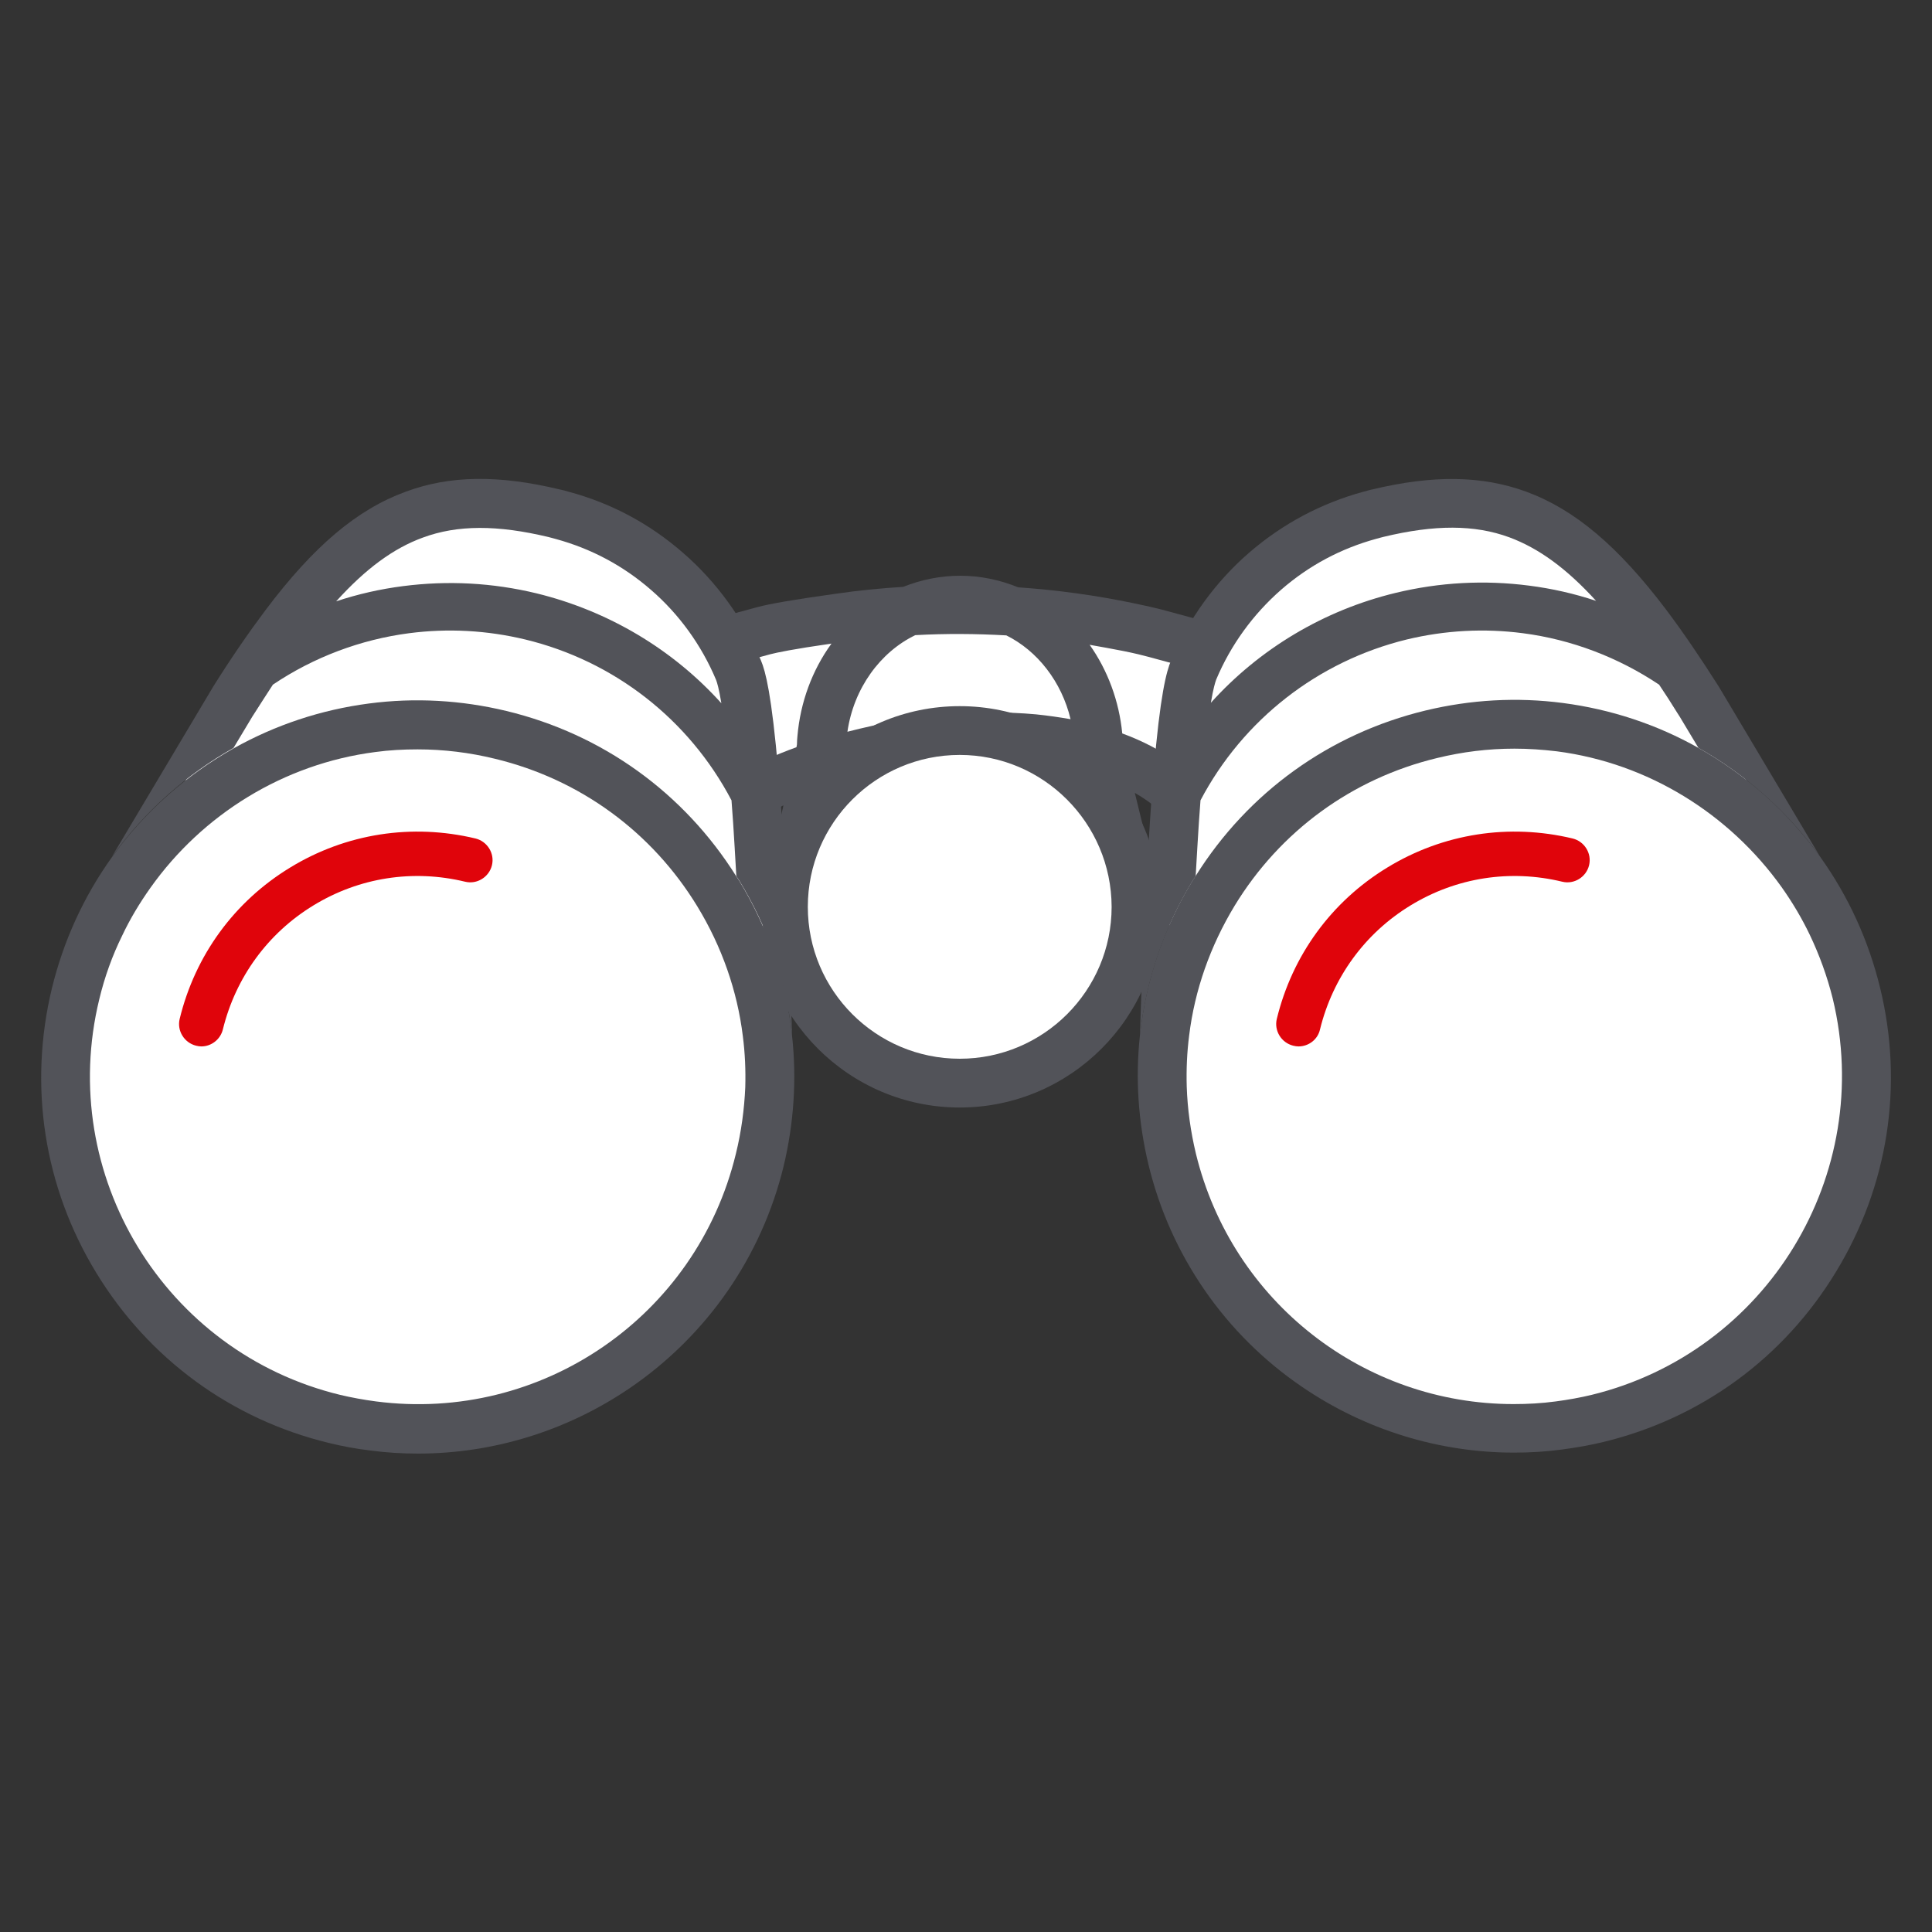
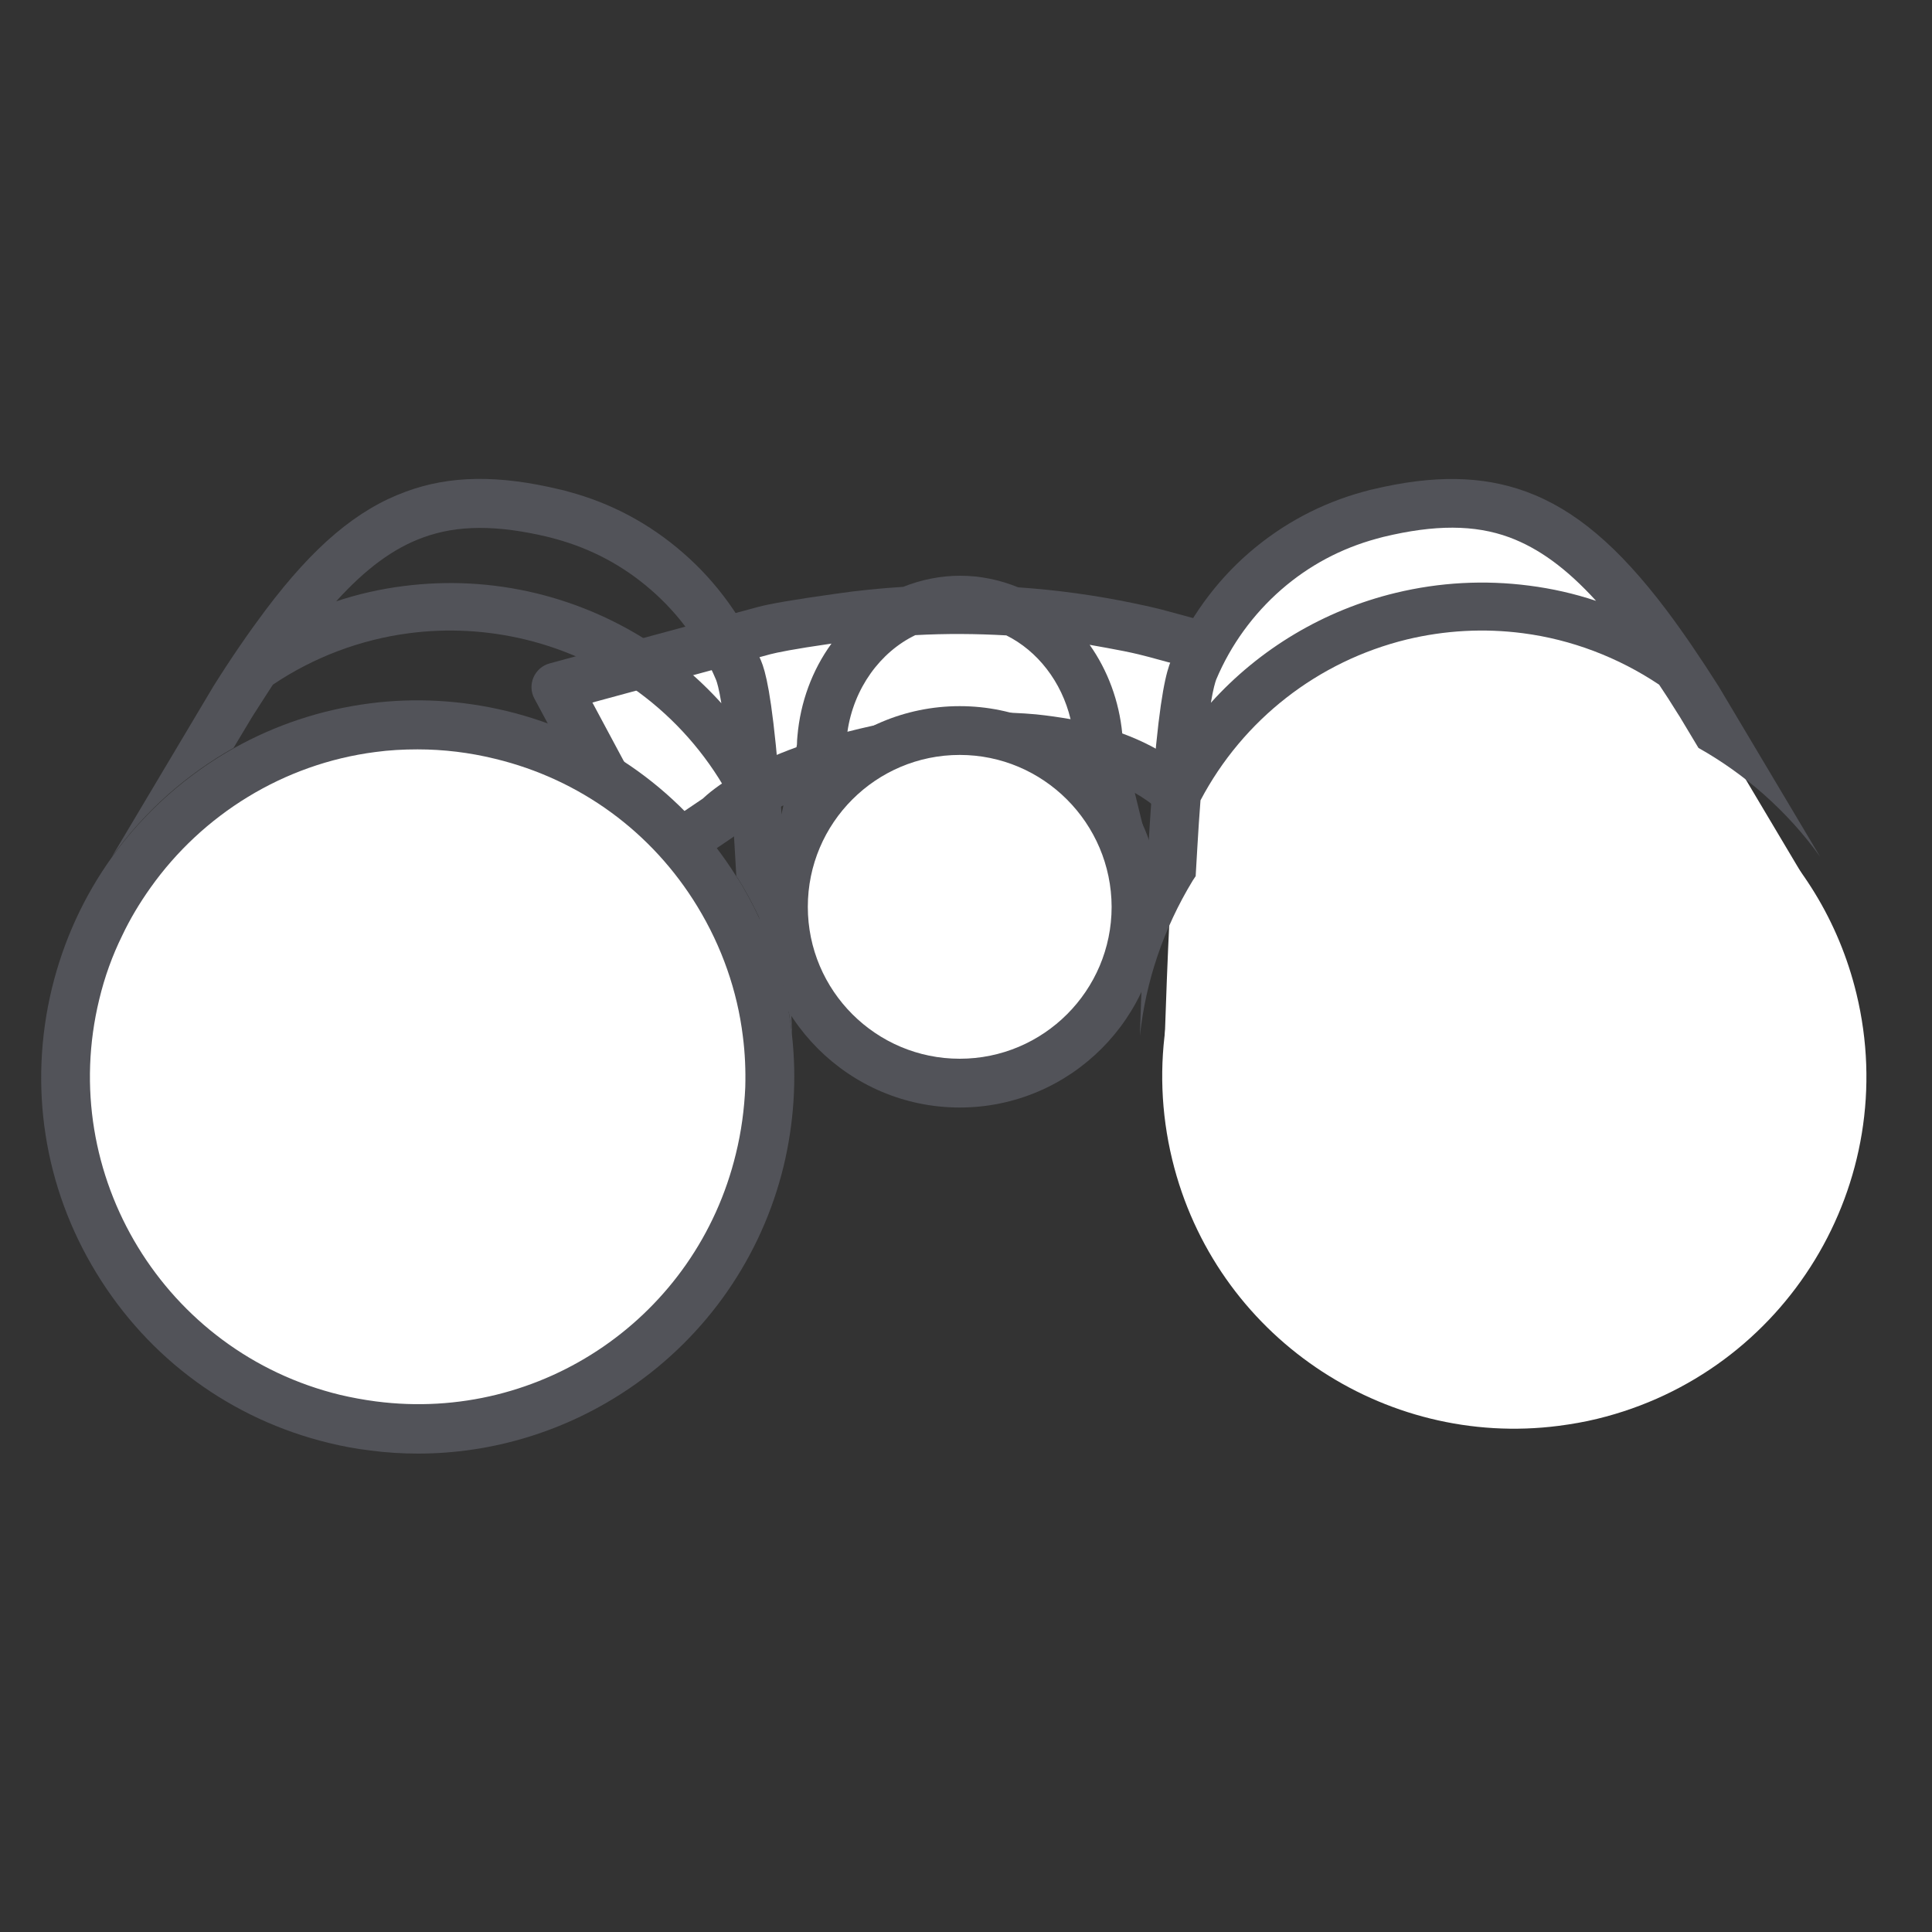
<svg xmlns="http://www.w3.org/2000/svg" version="1.1" id="Layer_1" x="0px" y="0px" viewBox="0 0 800 800" style="enable-background:new 0 0 800 800;" xml:space="preserve">
  <rect x="0" y="0" width="800" height="800" fill="#333333" stroke="none" />
  <style type="text/css">
	.st0{fill:#FFFFFF;}
	.st1{fill:#525359;}
	.st2{fill:none;}
	.st3{fill:#E0040B;}
</style>
  <g>
    <g>
      <path class="st0" d="M478.4,262.2c-2.6-0.7-6.4-1.6-10.9-2.5c-39.5-8.2-80.1-9.5-120.1-3.8c-13.6,1.9-25.7,3.8-31,5.3l-86,23.3    l39.2,73l27.9-18.9c28.8-28.3,158-58.7,199.9,1.1l27.9,18.9l39.2-73L478.4,262.2z" />
    </g>
    <g>
      <path class="st0" d="M454.9,309.8c0-1.4-0.1-2.7-0.2-4.1c-2.6-32.8-28-57.2-57.1-57.2c-29,0-54.6,24.4-57.3,57.2    c-0.1,1.3-0.2,2.7-0.2,4l-8.4,38l45.4,45l90.4-31.6L454.9,309.8z" />
    </g>
    <path class="st1" d="M573.7,281.5c-1.2-2.8-3.7-5-6.7-5.8l-86-23.3c0,0,0,0,0,0c-2.7-0.7-6.6-1.6-11.5-2.6   c-15.8-3.3-31.8-5.5-47.9-6.6c-7.6-3.1-15.7-4.8-24-4.8c-8.1,0-16.1,1.6-23.6,4.6c-9.4,0.6-18.8,1.5-28.2,2.9   c-16.5,2.3-27.1,4.1-32.2,5.5l-86,23.3c-3,0.8-5.4,2.9-6.7,5.8c-1.2,2.8-1.1,6.1,0.4,8.8l39.2,73c1.4,2.5,3.7,4.4,6.5,5.1   c2.8,0.7,5.7,0.2,8.1-1.5l27.9-18.9c0.5-0.3,1-0.7,1.4-1.2c4-4,11-8.2,20-12.3l-2.6,11.9c-0.8,3.4,0.3,6.9,2.8,9.4l45.4,45   c1.9,1.9,4.5,2.9,7.1,2.9c1.1,0,2.2-0.2,3.3-0.6l90.4-31.6c4.9-1.7,7.7-6.9,6.5-12l-7.4-30.2c7.3,4.2,14,9.8,19.1,17.1   c0.7,1,1.6,1.9,2.6,2.6l27.9,18.9c1.7,1.1,3.7,1.7,5.7,1.7c0.8,0,1.6-0.1,2.4-0.3c2.8-0.7,5.2-2.5,6.5-5.1l39.2-73   C574.7,287.6,574.9,284.4,573.7,281.5z M443.3,297.8c-4.6-0.8-9.4-1.5-14.3-2c-24-2.2-51.6,0.3-78.1,7.2c2.6-18,13.6-33,28.1-40   c12.6-0.7,25.2-0.6,37.7,0.1C429.6,269.5,439.6,282.3,443.3,297.8z M291,330.7l-17.9,12.1l-27.8-51.9l73.7-20   c2.7-0.7,9.3-2.1,25.3-4.4c-8,11-12.9,24.3-14.1,38.3c-0.1,1.1-0.2,2.2-0.2,3.5l-0.2,1.1C312.8,315.6,299.2,323,291,330.7z    M455.5,354.5l-75.7,26.5l-37-36.6l4.3-19.2c23.4-7.1,52.6-11.6,80-9.1c6.1,0.6,12.9,1.6,19.7,3.3L455.5,354.5z M521.6,343.9   l-17.1-11.6c-9.4-12.7-22.9-22.4-39.8-28.6c-1.3-13.4-6-26.1-13.5-36.7c4.7,0.8,9.4,1.7,14.1,2.6c4.5,0.9,8.1,1.8,10.3,2.4l73.7,20   L521.6,343.9z" />
    <g>
      <path class="st0" d="M470.4,375.4c0,40.3-32.7,73-73,73c-40.3,0-73-32.7-73-73s32.7-73,73-73C437.7,302.4,470.4,335.1,470.4,375.4    z" />
    </g>
    <g>
      <path class="st1" d="M397.4,458.6c-45.8,0-83.1-37.3-83.1-83.1s37.3-83.1,83.1-83.1c45.8,0,83.1,37.3,83.1,83.1    S443.2,458.6,397.4,458.6z M397.4,312.6c-34.7,0-62.9,28.2-62.9,62.9c0,34.7,28.2,62.9,62.9,62.9c34.7,0,62.9-28.2,62.9-62.9    C460.2,340.8,432,312.6,397.4,312.6z" />
    </g>
-     <path class="st0" d="M318.3,441.9l-29.9-7.3l-24.9-6l-19.9-4.8c-20.4,8-43.5,10-66.5,4.5c-12.7-3.1-24.4-8.3-34.7-15.1   c-8.4-5.5-15.8-12-22.3-19.3l-19.9-4.8l-24.9-6l-29.8-7.2l5.3-8.9l44.8-75.3l0.9-1.5c7.4-11.8,14.5-22.2,21.3-31.2   c18-23.9,34.7-38.7,53.5-45.7c16.7-6.2,35.2-6,58-0.5c1.1,0.3,2.2,0.6,3.2,0.8c16.5,4.5,31.1,12.5,43.3,23.1   c12.9,11.2,23.1,25.3,29.7,41c2.6,6.2,4.7,22.8,6.5,43.2c0.8,9.3,1.5,19.3,2.1,29.6c2.4,38.4,3.6,79.2,3.9,89.3   C318.2,440.3,318.2,441.1,318.3,441.9z" />
    <g>
      <path class="st0" d="M481.7,441.9l29.9-7.3l24.9-6l19.9-4.8c20.4,8,43.5,10,66.5,4.5c12.7-3.1,24.4-8.3,34.7-15.1    c8.4-5.5,15.8-12,22.3-19.3l19.9-4.8l24.9-6l29.8-7.2l-5.3-8.9l-44.8-75.3l-0.9-1.5c-7.4-11.8-14.5-22.2-21.3-31.2    c-18-23.9-34.7-38.7-53.5-45.7c-16.7-6.2-35.2-6-58-0.5c-1.1,0.3-2.2,0.6-3.2,0.8c-16.5,4.5-31.1,12.5-43.3,23.1    c-12.9,11.2-23.1,25.3-29.7,41c-2.6,6.2-4.7,22.8-6.5,43.2c-0.8,9.3-1.5,19.3-2.1,29.6c-2.4,38.4-3.6,79.2-3.9,89.3    C481.8,440.3,481.8,441.1,481.7,441.9z" />
    </g>
    <g>
      <path class="st0" d="M485.4,480.2c17.7,72.9,87.4,119.6,160.1,110.2c5.3-0.7,10.6-1.6,15.9-2.9c78.2-19,126.3-97.8,107.3-176.1    c-14.6-60.2-64.8-102.6-122.8-110.1c-17.3-2.2-35.3-1.4-53.2,2.9C514.4,323.1,466.4,401.9,485.4,480.2z" />
    </g>
    <g>
      <path class="st2" d="M577.9,245.7c18.2-4.4,36.7-5.4,55.3-3c9.4,1.2,18.7,3.3,27.7,6.3c-12.3-13.5-23.7-21.9-35.9-26.3    c-14.3-5.3-30.9-5.3-52.1-0.2c-0.8,0.2-1.8,0.5-3,0.8c-14.6,4-27.9,11-39.3,21c-11.7,10.1-21,23-27,37.3c-0.4,1-1.2,3.6-2.2,9.7    C521.5,268.9,548,252.9,577.9,245.7z" />
      <path class="st2" d="M694.7,295.3c-2.6-4.1-5.2-8.1-7.6-11.8c-16.9-11.4-36.4-18.7-56.4-21.3c-16.1-2.1-32.3-1.2-48.1,2.6    c-36.8,8.9-67.8,33.1-85.4,66.6c-0.5,6.2-0.9,12.7-1.3,19.4c-0.2,4-0.5,8-0.7,12c21.7-34.6,55.4-58.9,95.2-68.5    c18.7-4.5,37.9-5.6,56.9-3.1c19.9,2.6,38.8,8.9,56.1,18.6l-7.8-13L694.7,295.3z" />
      <path class="st1" d="M495.1,362.8c0.2-4,0.5-8,0.7-12c0.4-6.7,0.8-13.2,1.3-19.4c17.6-33.4,48.6-57.6,85.4-66.6    c15.8-3.8,32-4.7,48.1-2.6c20.1,2.6,39.5,10,56.4,21.3c2.5,3.7,5,7.6,7.6,11.8l0.9,1.4l7.8,13c9.6,5.4,18.6,11.8,27,19.2    c8.8,7.8,16.7,16.5,23.4,25.9l-40.8-68.5c0,0,0,0,0,0l-0.9-1.5c0-0.1-0.1-0.1-0.1-0.2c-7.8-12.3-14.9-22.7-21.8-31.9    c-20-26.5-38-41.7-58.1-49.1c-18.3-6.7-38.6-7-63.9-0.9c0,0,0,0-0.1,0c-1,0.3-2.1,0.5-3.4,0.9c-17.6,4.8-33.5,13.3-47.3,25.2    c-14,12.1-25.2,27.6-32.4,44.7c-1.9,4.6-4.5,13.9-7.2,46.2c-0.8,9.3-1.5,19.3-2.1,29.8c-1.9,31-3.1,63.5-3.6,79.5    c2.4-22.6,9.8-44.5,21.9-64.4C494.3,364,494.7,363.4,495.1,362.8z M503.6,281.4c6-14.3,15.3-27.1,27-37.3c11.5-10,24.7-17,39.3-21    c1.2-0.3,2.1-0.6,3-0.8c21.2-5.1,37.7-5.1,52.1,0.2c12.1,4.5,23.6,12.8,35.9,26.3c-9-3-18.3-5.1-27.7-6.3    c-18.5-2.4-37.1-1.4-55.3,3c-29.8,7.2-56.4,23.2-76.5,45.5C502.4,285,503.2,282.5,503.6,281.4z" />
-       <path class="st1" d="M778.5,409c-4.8-19.7-13.2-38-24.8-54.2c-6.8-9.4-14.6-18.1-23.4-25.9c-8.4-7.4-17.4-13.8-27-19.2    c-17.2-9.7-36.2-16-56.1-18.6c-19.1-2.5-38.2-1.4-56.9,3.1c-39.8,9.6-73.5,33.9-95.2,68.5c-0.4,0.6-0.8,1.2-1.2,1.8    c-12.2,19.9-19.5,41.9-21.9,64.4c-1.9,17.7-0.7,35.7,3.6,53.5v0c9.1,37.5,31.7,70.2,63.6,91.9c26.1,17.8,56.7,27.2,87.8,27.2    c6.6,0,13.3-0.4,19.9-1.3c6.1-0.8,11.6-1.8,17-3.1c40.5-9.8,74.7-34.8,96.3-70.4C781.8,491.3,788.4,449.5,778.5,409z M659,577.6    c-4.6,1.1-9.5,2-14.8,2.7c-5.9,0.8-11.7,1.1-17.5,1.1c-61.7,0-116.5-42.1-131.5-103.7c0,0,0,0,0,0c-2.2-9.2-3.5-18.5-3.8-27.8    c-0.2-7.1,0.1-14.1,1-21.1c2.3-18.8,8.7-37,18.8-53.7c18.8-30.9,48.6-52.7,83.8-61.2c10.6-2.6,21.3-3.9,32.1-3.9    c5.8,0,11.6,0.4,17.5,1.1c38,4.9,71.5,26,93.1,56.2c4.4,6.2,8.4,12.9,11.7,19.8c4,8.4,7.2,17.2,9.5,26.4    C776.5,486.4,731.7,559.9,659,577.6z" />
    </g>
-     <path class="st3" d="M537.7,433.3c-0.7,0-1.4-0.1-2.2-0.3c-4.9-1.2-8-6.2-6.8-11.1c6.4-26.3,22.6-48.6,45.8-62.7   c23.1-14.1,50.4-18.3,76.7-12c4.9,1.2,8,6.2,6.8,11.1c-1.2,4.9-6.2,8-11.1,6.8c-21.5-5.2-43.8-1.8-62.8,9.8   c-18.9,11.5-32.2,29.8-37.5,51.3C545.7,430.4,541.9,433.3,537.7,433.3z" />
    <g>
      <path class="st0" d="M314.6,480.2c-17.7,72.9-87.4,119.6-160.1,110.2c-5.3-0.7-10.6-1.6-15.9-2.9c-78.2-19-126.3-97.8-107.3-176.1    c14.6-60.2,64.8-102.6,122.8-110.1c17.3-2.2,35.3-1.4,53.2,2.9C285.6,323.1,333.6,401.9,314.6,480.2z" />
    </g>
    <g>
      <path class="st2" d="M222.1,245.7c29.8,7.2,56.4,23.2,76.5,45.5c-1-6.1-1.8-8.7-2.2-9.7c-6-14.3-15.3-27.1-27-37.3    c-11.5-10-24.7-17-39.3-21c-1.2-0.3-2.1-0.6-3-0.8c-21.2-5.1-37.7-5.1-52.1,0.2c-12.1,4.5-23.6,12.8-35.9,26.3    c9-3,18.3-5.1,27.7-6.3C185.4,240.2,204,241.2,222.1,245.7z" />
      <path class="st2" d="M302.9,331.4c-17.6-33.4-48.6-57.6-85.4-66.6c-15.8-3.8-32-4.7-48.1-2.6c-20.1,2.6-39.5,10-56.4,21.3    c-2.5,3.7-5,7.6-7.6,11.8l-0.9,1.4l-7.8,13c17.2-9.7,36.2-16,56.1-18.6c19.1-2.5,38.2-1.4,56.9,3.1c39.8,9.6,73.5,33.9,95.2,68.5    c-0.2-4-0.5-8-0.7-12C303.8,344.1,303.4,337.6,302.9,331.4z" />
      <path class="st1" d="M69.7,328.9c8.4-7.4,17.4-13.8,27-19.2l7.8-13l0.9-1.4c2.6-4.1,5.2-8.1,7.6-11.8    c16.9-11.4,36.4-18.7,56.4-21.3c16.1-2.1,32.3-1.2,48.1,2.6c36.8,8.9,67.8,33.1,85.4,66.6c0.5,6.2,0.9,12.7,1.3,19.4    c0.2,4,0.5,8,0.7,12c0.4,0.6,0.8,1.2,1.2,1.8c12.2,19.9,19.5,41.9,21.9,64.4c-0.5-16-1.7-48.5-3.6-79.5    c-0.6-10.5-1.3-20.5-2.1-29.8c-2.8-32.3-5.3-41.7-7.2-46.2c-7.2-17.1-18.4-32.6-32.4-44.7c-13.8-12-29.7-20.5-47.3-25.2    c-1.3-0.4-2.4-0.7-3.5-0.9c0,0,0,0,0,0c-25.3-6.1-45.6-5.9-63.9,0.9c-20.2,7.4-38.1,22.5-58.1,49.1c-6.9,9.2-14.1,19.6-21.8,31.9    c0,0.1-0.1,0.1-0.1,0.2l-0.9,1.5c0,0,0,0,0,0l-40.8,68.5C53.1,345.4,60.9,336.7,69.7,328.9z M175.1,222.6    c14.3-5.3,30.9-5.3,52.1-0.2c0.9,0.2,1.8,0.5,3,0.8c14.6,4,27.8,11,39.3,21c11.7,10.1,21,23,27,37.3c0.4,1,1.2,3.6,2.2,9.7    c-20.1-22.3-46.7-38.2-76.5-45.5c-18.2-4.4-36.7-5.4-55.3-3c-9.4,1.2-18.7,3.3-27.7,6.3C151.5,235.4,163,227,175.1,222.6z" />
      <path class="st1" d="M328,429.1c-2.4-22.6-9.8-44.5-21.9-64.4c-0.4-0.6-0.8-1.2-1.2-1.8c-21.7-34.6-55.4-58.9-95.2-68.5    c-18.7-4.5-37.9-5.6-56.9-3.1c-19.9,2.6-38.8,8.9-56.1,18.6c-9.6,5.4-18.6,11.8-27,19.2c-8.8,7.8-16.7,16.5-23.4,25.9    c-11.6,16.2-20,34.5-24.8,54.2c-9.8,40.5-3.3,82.4,18.4,117.9c21.7,35.6,55.9,60.6,96.3,70.4c5.4,1.3,10.9,2.4,17,3.1    c6.6,0.9,13.3,1.3,19.9,1.3c31.1,0,61.7-9.4,87.8-27.2c31.9-21.8,54.5-54.4,63.6-91.9C328.8,464.8,329.9,446.7,328,429.1z     M304.7,477.8c-16.3,67.3-80.4,111.4-149,102.5c-5.3-0.7-10.1-1.6-14.8-2.7c-72.7-17.6-117.5-91.1-99.8-163.8    c2.2-9.2,5.4-18.1,9.5-26.4c3.3-7,7.3-13.6,11.7-19.8c21.5-30.3,55.1-51.3,93.1-56.2c5.8-0.8,11.7-1.1,17.5-1.1    c10.8,0,21.5,1.3,32.1,3.9c35.2,8.5,65,30.3,83.8,61.2c10.1,16.6,16.5,34.9,18.8,53.7c0.9,7,1.2,14,1,21.1    C308.2,459.2,307,468.5,304.7,477.8C304.7,477.8,304.7,477.8,304.7,477.8z" />
    </g>
-     <path class="st3" d="M83.4,433.3c-0.7,0-1.4-0.1-2.2-0.3c-4.9-1.2-8-6.2-6.8-11.1c6.4-26.3,22.6-48.6,45.8-62.7   c23.1-14.1,50.4-18.3,76.7-12c4.9,1.2,8,6.2,6.8,11.1c-1.2,4.9-6.2,8-11.1,6.8c-21.5-5.2-43.8-1.8-62.8,9.8   c-18.9,11.5-32.2,29.8-37.5,51.3C91.3,430.4,87.5,433.3,83.4,433.3z" />
  </g>
</svg>